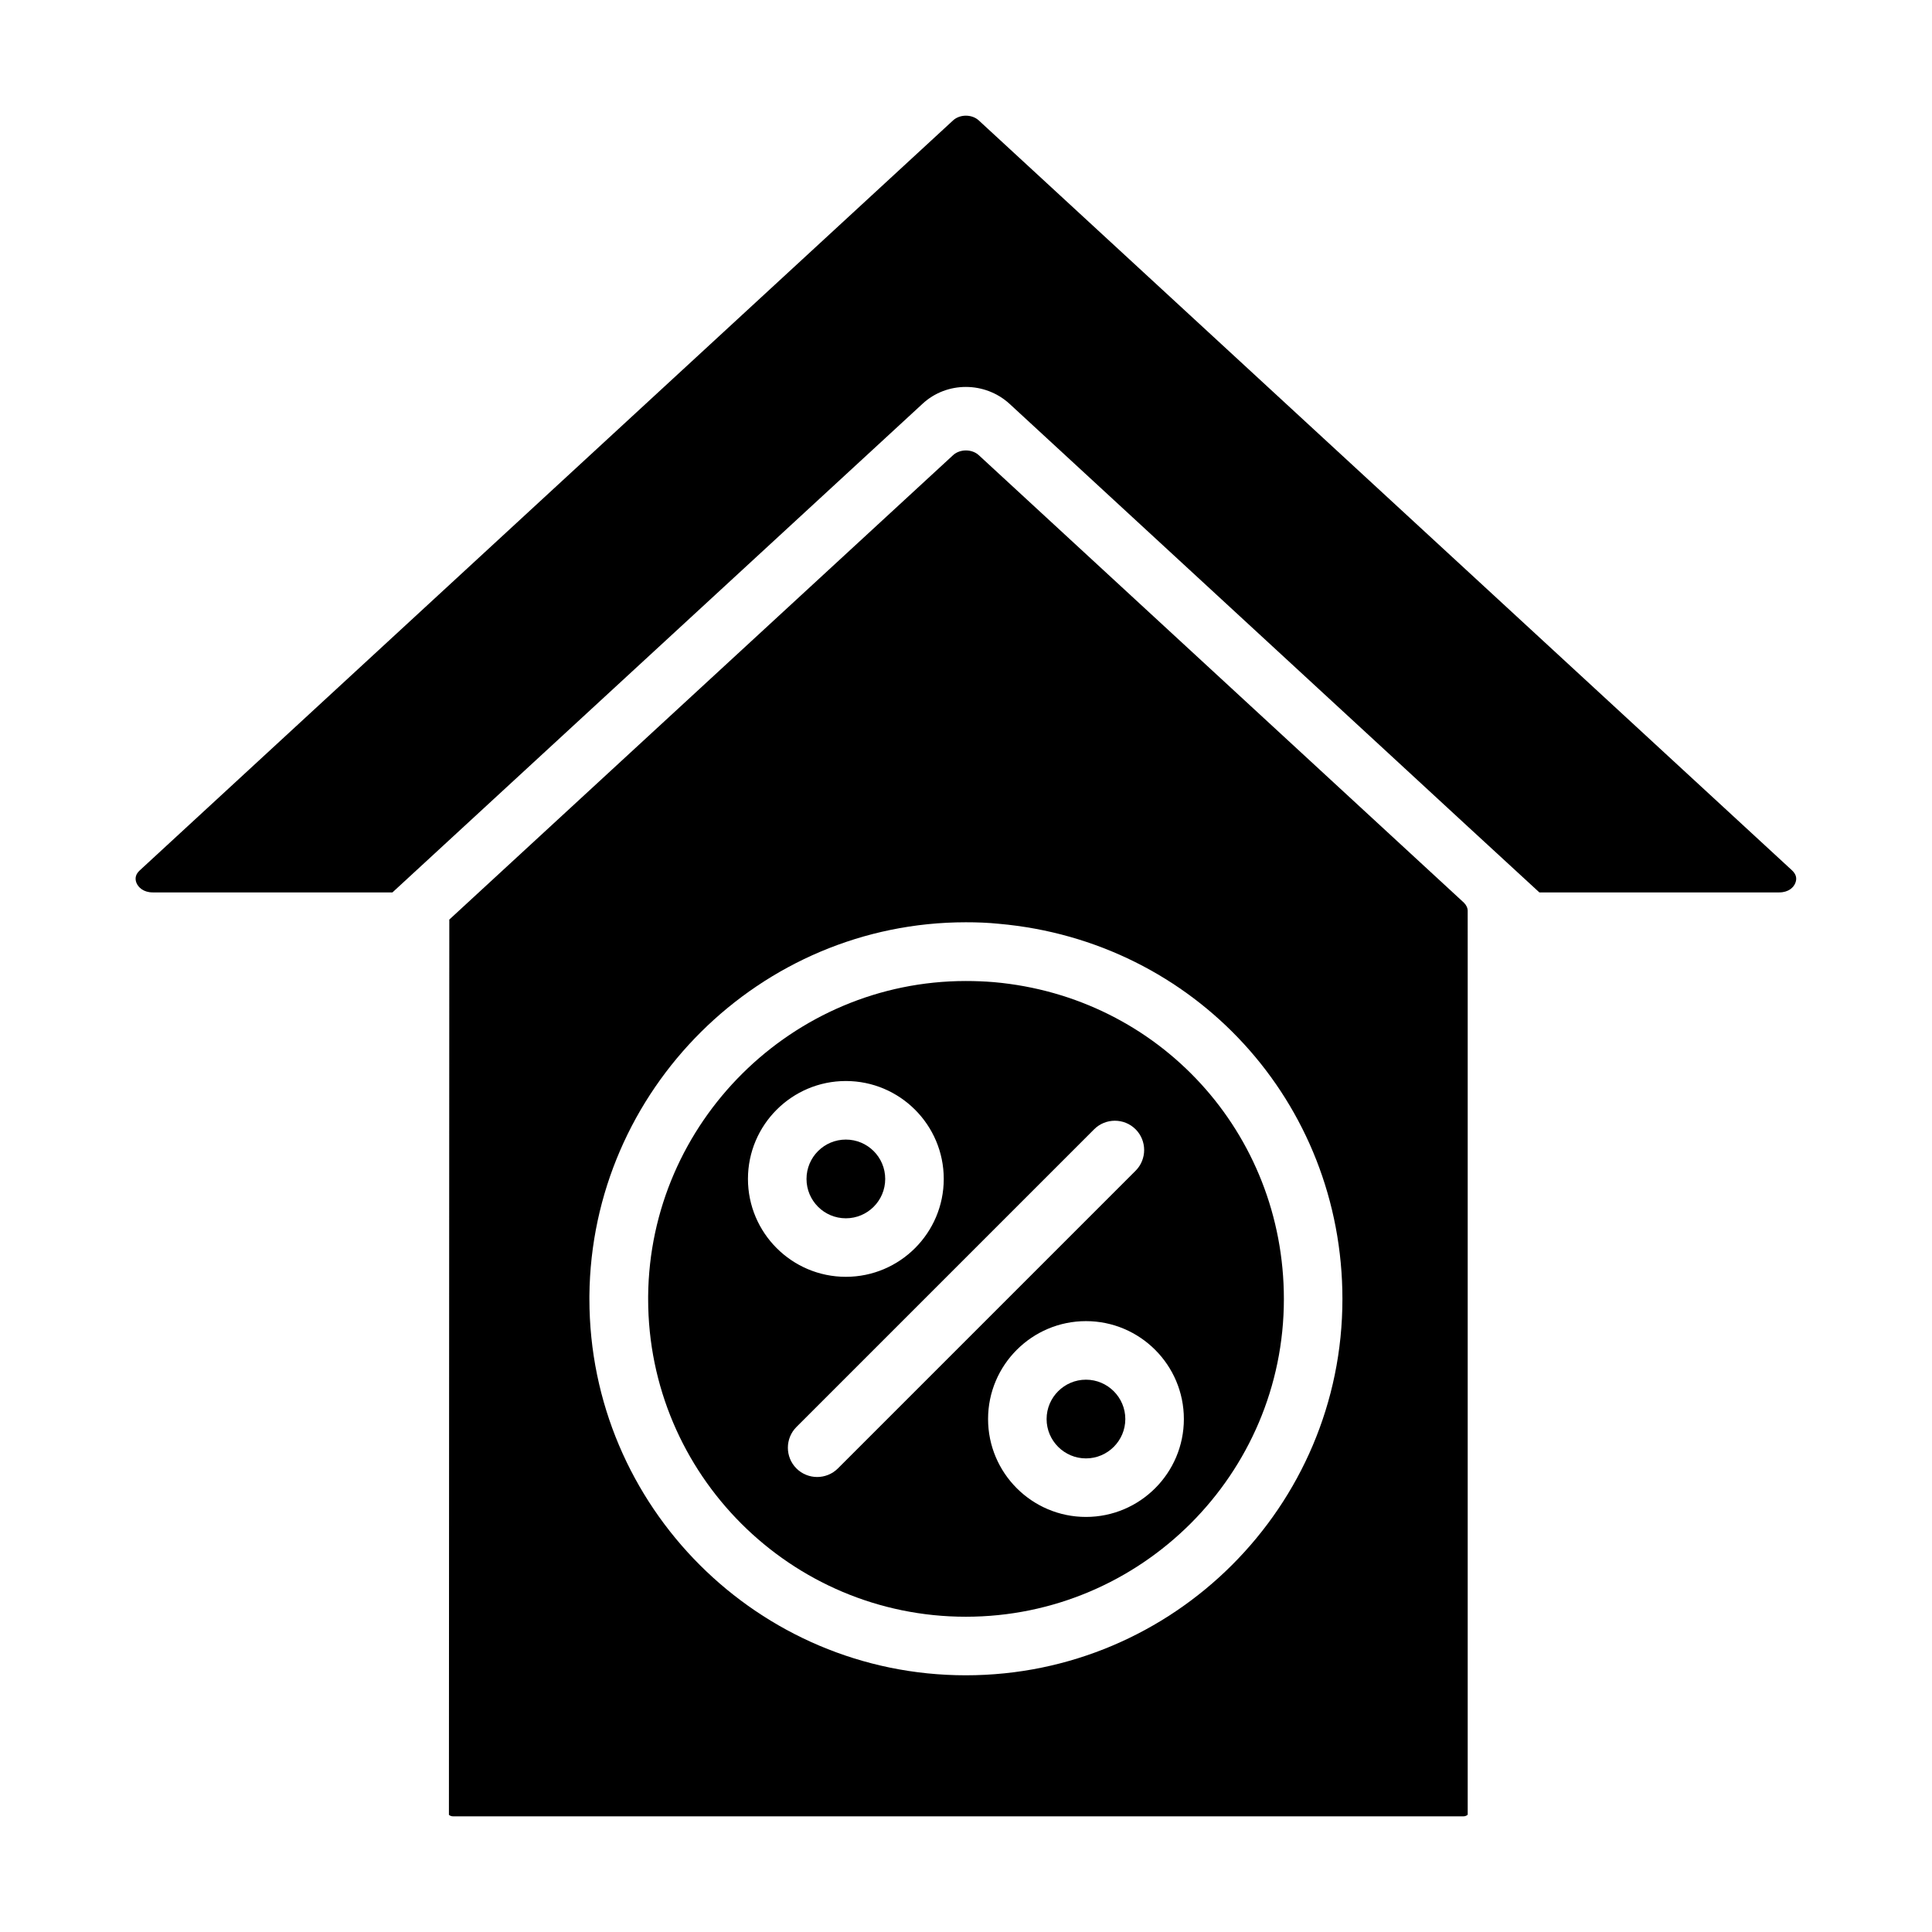
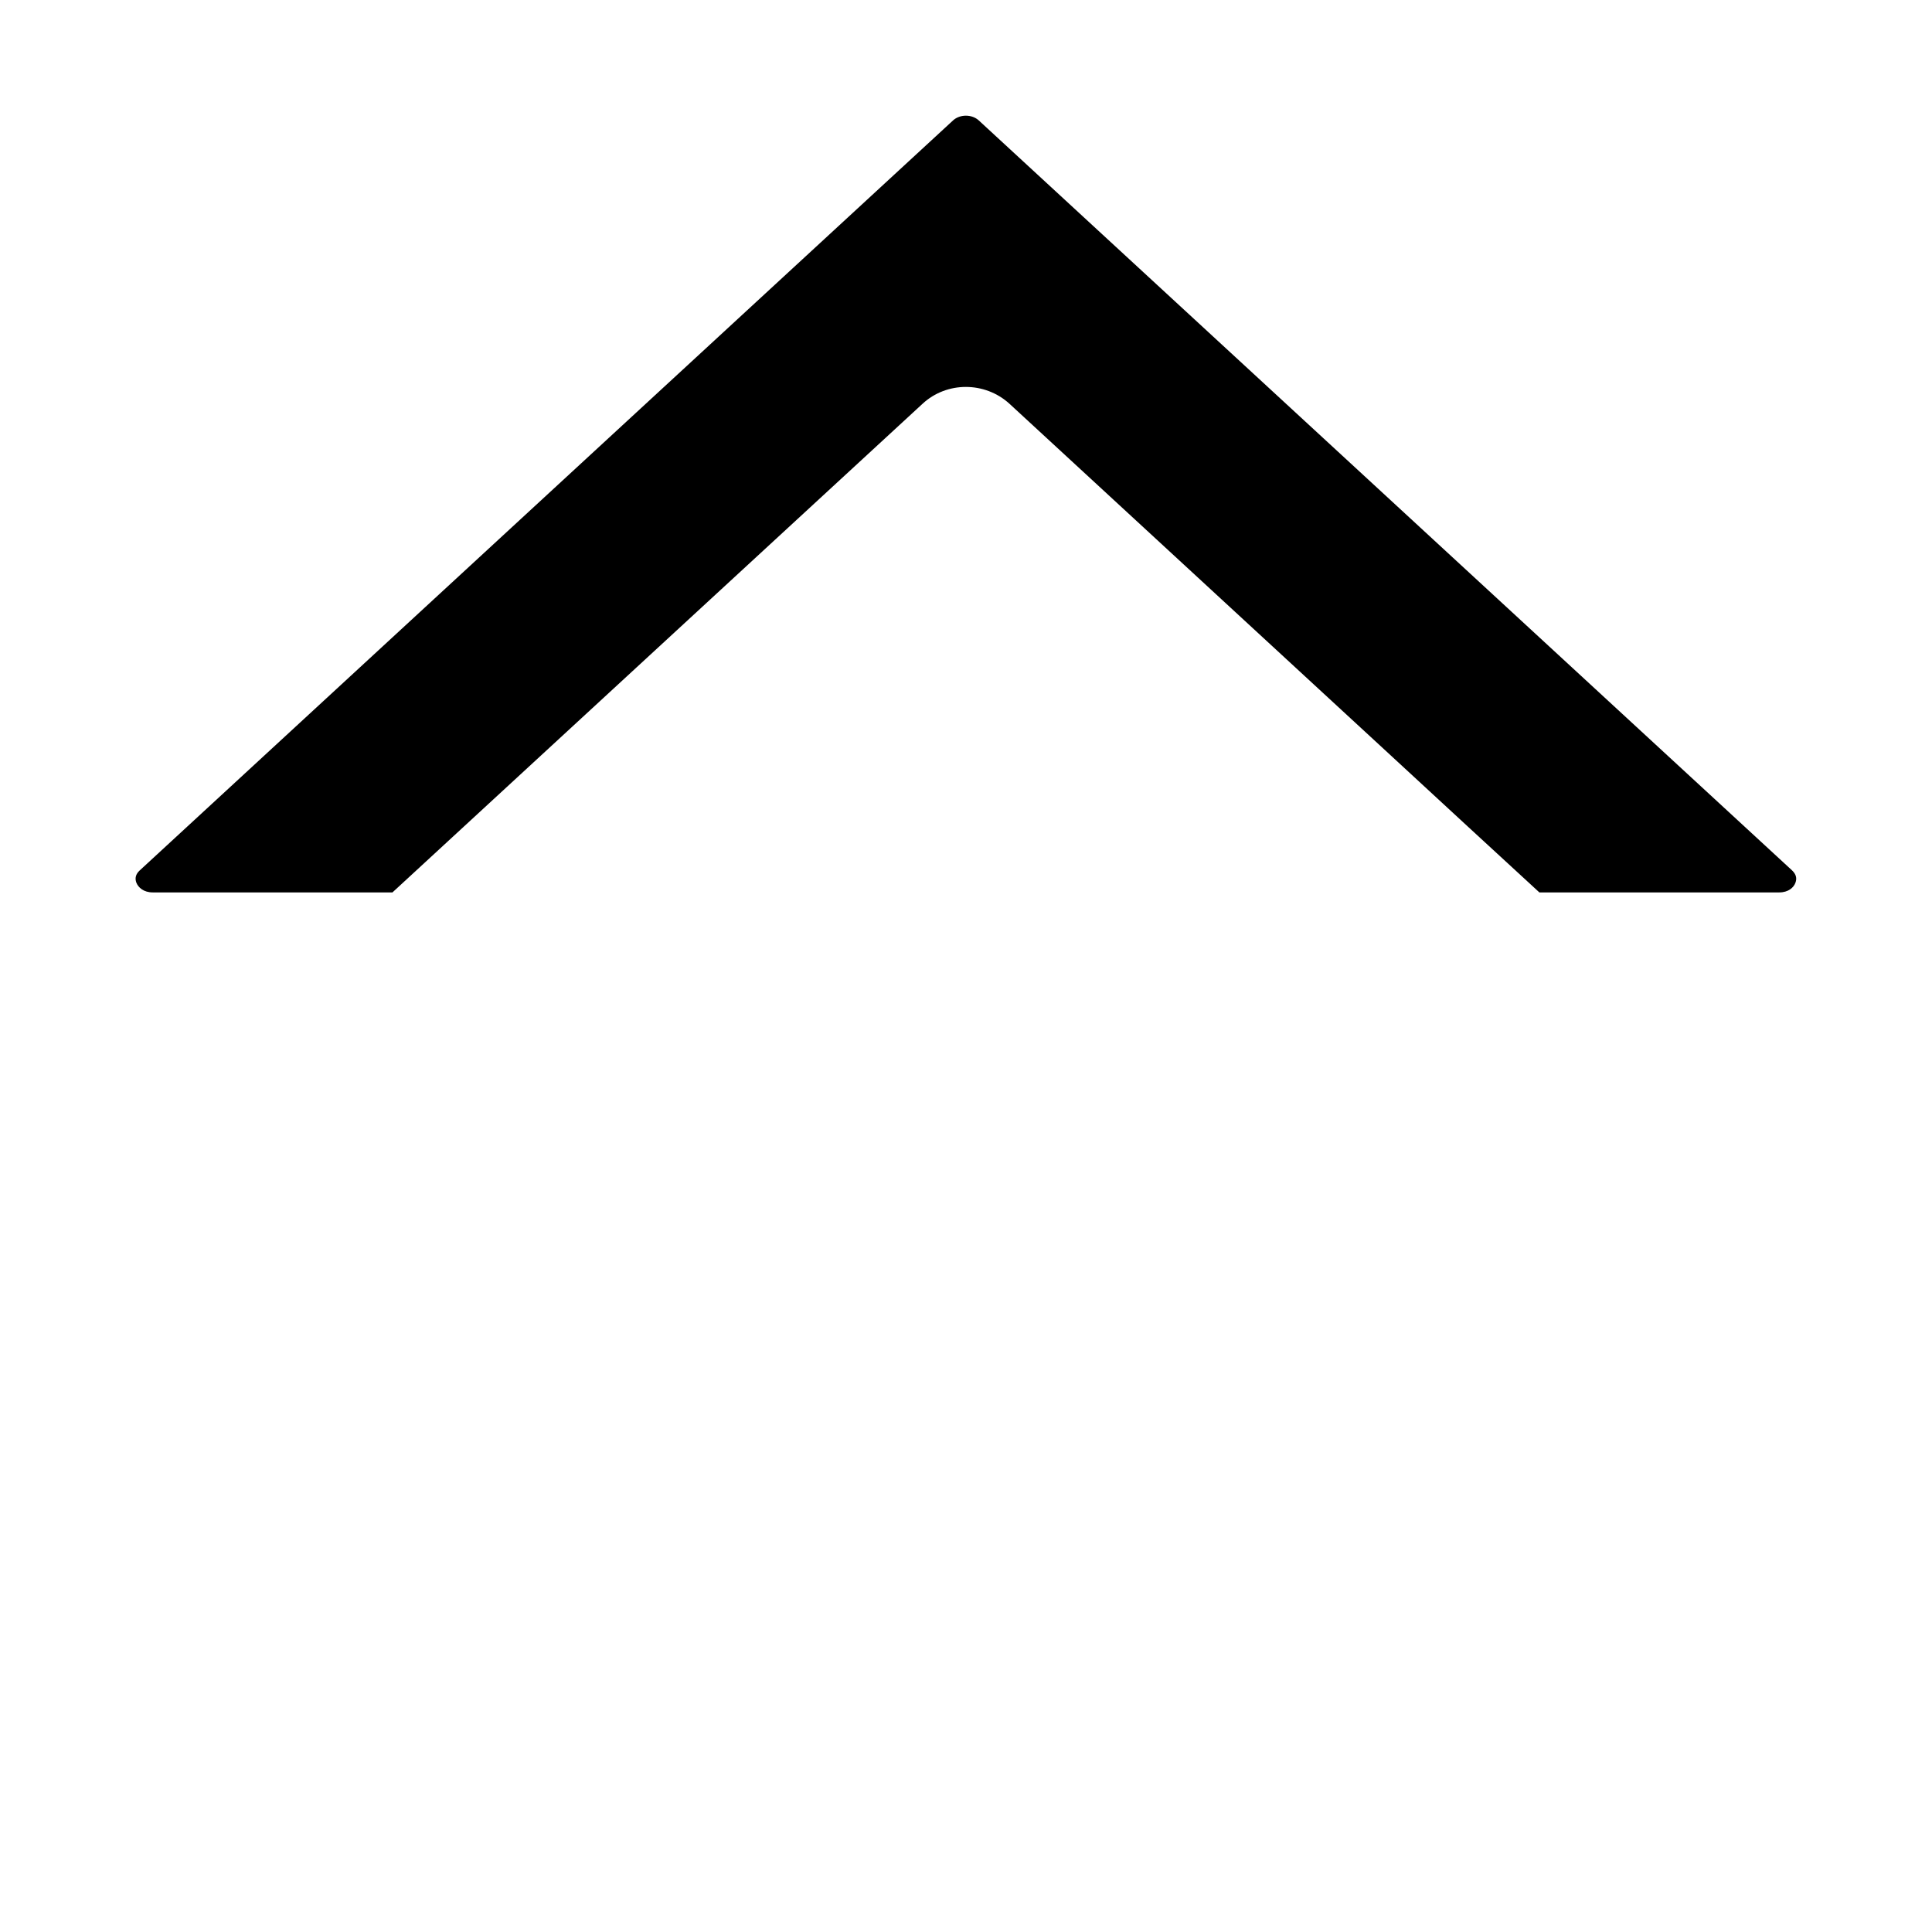
<svg xmlns="http://www.w3.org/2000/svg" fill="#000000" width="800px" height="800px" version="1.1" viewBox="144 144 512 512">
  <g>
-     <path d="m431.79 509.63c-5.742 0-10.43 4.684-10.43 10.43 0 5.742 4.684 10.43 10.43 10.43 5.742 0 10.43-4.684 10.43-10.43s-4.688-10.43-10.43-10.43z" />
-     <path d="m407.41 404.28c-2.469-0.203-4.887-0.301-7.457-0.301-45.996 0-83.785 37.484-84.188 83.531v0.754c0 46.453 37.785 84.188 84.188 84.188 46.453 0 84.289-37.785 84.289-84.188-0.004-44.031-33.051-80.105-76.832-83.984zm-65.195 52.145c0-14.309 11.637-25.945 25.945-25.945s25.945 11.637 25.945 25.945c0 14.309-11.637 25.945-25.945 25.945s-25.945-11.637-25.945-25.945zm23.832 76.73c-1.512 1.512-3.527 2.266-5.492 2.266-1.965 0-3.981-0.754-5.492-2.266-3.023-3.023-3.023-7.961 0-10.984l78.898-78.898c3.023-3.023 7.961-3.023 10.984 0 3.023 3.023 3.023 7.961 0 10.984zm65.746 12.848c-14.309 0-25.945-11.637-25.945-25.945s11.637-25.945 25.945-25.945c14.309 0 25.945 11.637 25.945 25.945 0 14.305-11.637 25.945-25.945 25.945z" />
-     <path d="m378.59 456.43c0 5.758-4.668 10.43-10.43 10.43-5.758 0-10.426-4.672-10.426-10.43 0-5.762 4.668-10.43 10.426-10.43 5.762 0 10.43 4.668 10.43 10.43" />
    <path d="m184.47 380.5h63.531l4.535-4.18 135.93-125.3c6.449-5.996 16.574-5.945 23.074 0l101.11 93.254 20.305 18.742 18.992 17.48h63.582c2.418 0 3.828-1.309 4.281-2.57 0.453-1.211 0.152-2.266-0.906-3.273l-215.53-198.75c-1.812-1.664-4.988-1.664-6.801 0l-215.53 198.75c-1.059 0.957-1.359 2.066-0.906 3.273 0.504 1.262 1.914 2.57 4.332 2.57z" />
-     <path d="m531.95 383.22-128.57-118.6c-1.812-1.664-4.988-1.664-6.801 0l-133.51 123.08-0.102 237.24c0.051 0.051 0.402 0.402 1.109 0.402h267.77c0.656 0 1.059-0.352 1.109-0.453v-228.88l-0.004-10.633c0-0.754-0.352-1.512-1.008-2.164zm-132 204.75c-55.016 0-99.754-44.738-99.754-99.754v-0.805c0.504-54.613 45.242-99 99.754-99 2.973 0 5.844 0.102 8.766 0.402 51.891 4.586 91.039 47.309 91.039 99.453 0 54.965-44.738 99.703-99.805 99.703z" />
  </g>
</svg>